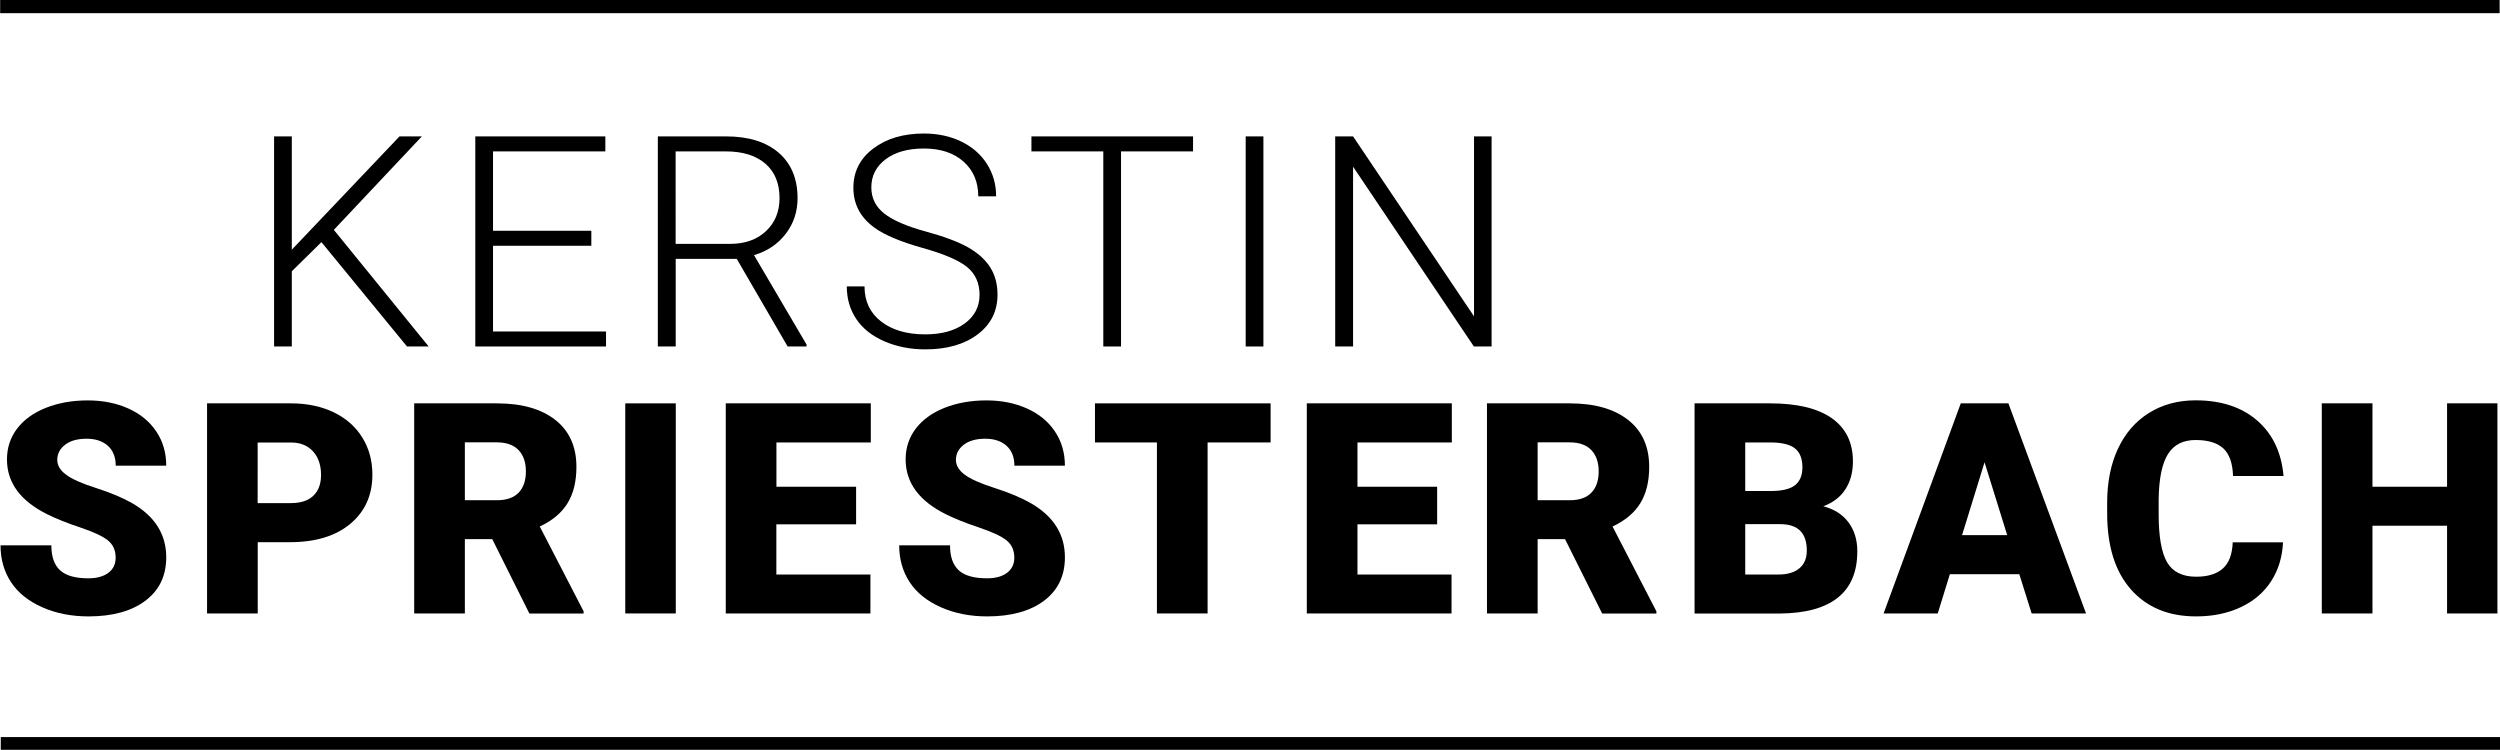
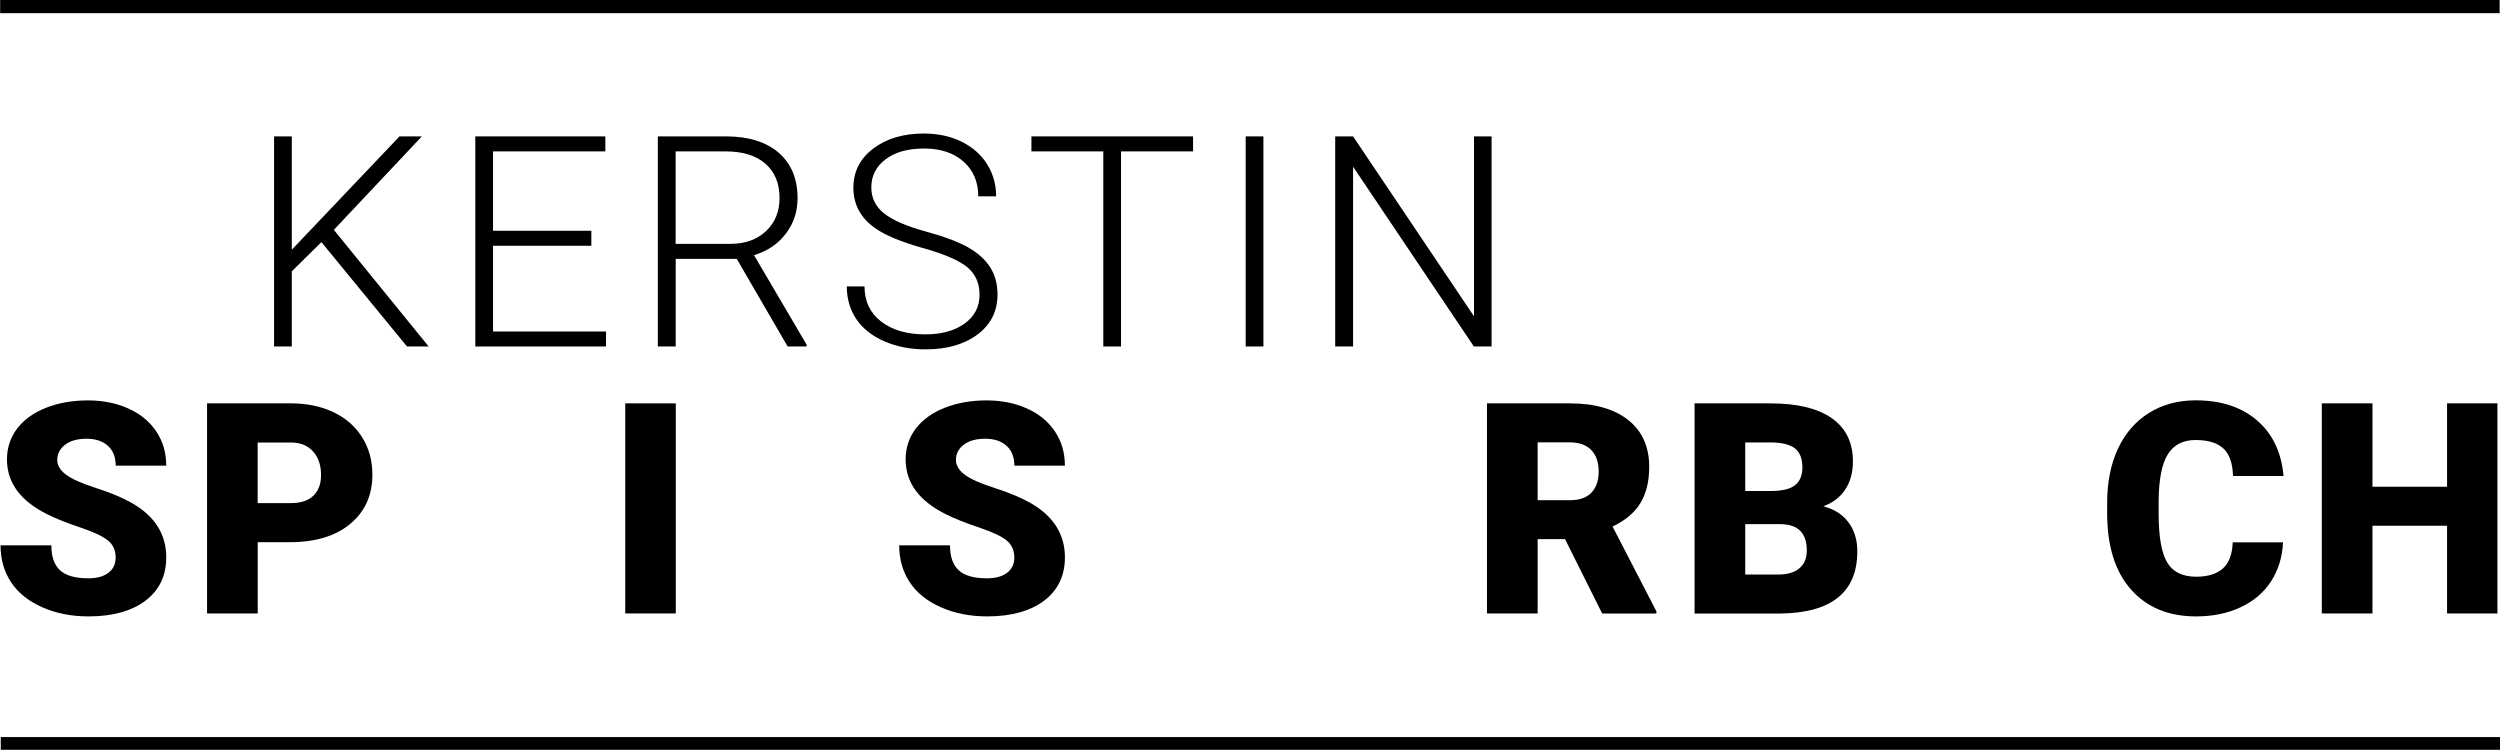
<svg xmlns="http://www.w3.org/2000/svg" version="1.0" id="Ebene_1" x="0px" y="0px" viewBox="0 0 3301 990" style="enable-background:new 0 0 3301 990;" xml:space="preserve">
  <style type="text/css">
	.st0{fill:none;stroke:#000000;stroke-width:18;stroke-miterlimit:10;}
</style>
  <g>
    <path d="M152.7,736.3c0-9.8-3.5-17.4-10.4-22.9c-6.9-5.5-19.1-11.1-36.5-17c-17.4-5.8-31.6-11.5-42.7-17   c-36-17.7-53.9-41.9-53.9-72.8c0-15.4,4.5-28.9,13.4-40.7c9-11.7,21.6-20.9,38-27.4c16.4-6.5,34.8-9.8,55.3-9.8   c19.9,0,37.8,3.6,53.6,10.7c15.8,7.1,28.1,17.2,36.9,30.4c8.8,13.1,13.1,28.2,13.1,45.1h-66.7c0-11.3-3.5-20.1-10.4-26.3   c-6.9-6.2-16.3-9.3-28.1-9.3c-11.9,0-21.4,2.6-28.3,7.9c-6.9,5.3-10.4,12-10.4,20.1c0,7.1,3.8,13.6,11.4,19.3   c7.6,5.8,21,11.8,40.2,17.9c19.2,6.2,34.9,12.8,47.3,19.9c30,17.3,45,41.1,45,71.5c0,24.3-9.1,43.3-27.4,57.2   c-18.3,13.8-43.4,20.8-75.3,20.8c-22.5,0-42.8-4-61.1-12.1c-18.2-8.1-32-19.1-41.2-33.2c-9.2-14-13.8-30.2-13.8-48.5h67.1   c0,14.9,3.8,25.8,11.5,32.9c7.7,7.1,20.2,10.6,37.4,10.6c11.1,0,19.8-2.4,26.2-7.1C149.5,751.6,152.7,744.9,152.7,736.3z" />
    <path d="M340.3,715.9V810h-66.9V532.6h110.7c21.2,0,40,3.9,56.3,11.7c16.3,7.8,29,18.9,37.9,33.3c9,14.4,13.4,30.8,13.4,49.1   c0,27.1-9.7,48.7-29.1,64.9c-19.4,16.2-46,24.3-79.7,24.3H340.3z M340.3,664.3h43.8c13,0,22.8-3.2,29.6-9.7   c6.8-6.5,10.2-15.6,10.2-27.4c0-13-3.5-23.3-10.5-31.1c-7-7.7-16.5-11.7-28.6-11.8h-44.6V664.3z" />
-     <path d="M650,711.9h-36.2V810h-66.9V532.6h109.2c32.9,0,58.6,7.3,77.2,21.9c18.5,14.6,27.8,35.2,27.8,61.9c0,19.3-3.9,35.3-11.7,48   s-20,23-36.7,30.8l57.9,112v2.9H699L650,711.9z M613.8,660.5h42.3c12.7,0,22.3-3.3,28.7-10c6.4-6.7,9.6-16,9.6-28   c0-12-3.2-21.4-9.7-28.2s-16-10.2-28.6-10.2h-42.3V660.5z" />
    <path d="M892.3,810h-66.7V532.6h66.7V810z" />
-     <path d="M1130.3,692.3h-105.2v66.3h124.2V810H958.3V532.6h191.5v51.6h-124.6v58.5h105.2V692.3z" />
    <path d="M1339.3,736.3c0-9.8-3.5-17.4-10.4-22.9c-6.9-5.5-19.1-11.1-36.5-17c-17.4-5.8-31.6-11.5-42.7-17   c-36-17.7-53.9-41.9-53.9-72.8c0-15.4,4.5-28.9,13.4-40.7c9-11.7,21.6-20.9,38-27.4c16.4-6.5,34.8-9.8,55.3-9.8   c19.9,0,37.8,3.6,53.6,10.7c15.8,7.1,28.1,17.2,36.9,30.4c8.8,13.1,13.1,28.2,13.1,45.1h-66.7c0-11.3-3.5-20.1-10.4-26.3   c-6.9-6.2-16.3-9.3-28.1-9.3c-11.9,0-21.4,2.6-28.3,7.9c-6.9,5.3-10.4,12-10.4,20.1c0,7.1,3.8,13.6,11.4,19.3   c7.6,5.8,21,11.8,40.2,17.9c19.2,6.2,34.9,12.8,47.3,19.9c30,17.3,45,41.1,45,71.5c0,24.3-9.1,43.3-27.4,57.2   c-18.3,13.8-43.4,20.8-75.3,20.8c-22.5,0-42.8-4-61.1-12.1c-18.2-8.1-32-19.1-41.2-33.2c-9.2-14-13.8-30.2-13.8-48.5h67.1   c0,14.9,3.8,25.8,11.5,32.9c7.7,7.1,20.2,10.6,37.4,10.6c11.1,0,19.8-2.4,26.2-7.1C1336.1,751.6,1339.3,744.9,1339.3,736.3z" />
-     <path d="M1677.8,584.2h-83.3V810h-66.9V584.2h-81.8v-51.6h231.9V584.2z" />
-     <path d="M1897.6,692.3h-105.2v66.3h124.2V810h-191.1V532.6H1917v51.6h-124.6v58.5h105.2V692.3z" />
    <path d="M2066.5,711.9h-36.2V810h-66.9V532.6h109.2c32.9,0,58.6,7.3,77.2,21.9c18.5,14.6,27.8,35.2,27.8,61.9   c0,19.3-3.9,35.3-11.7,48s-20,23-36.7,30.8l57.9,112v2.9h-71.6L2066.5,711.9z M2030.3,660.5h42.3c12.7,0,22.3-3.3,28.7-10   c6.4-6.7,9.6-16,9.6-28c0-12-3.2-21.4-9.7-28.2c-6.5-6.8-16-10.2-28.6-10.2h-42.3V660.5z" />
    <path d="M2237.5,810V532.6h99.7c35.7,0,62.9,6.5,81.5,19.6c18.6,13.1,27.9,32.1,27.9,57c0,14.4-3.3,26.6-9.9,36.8   c-6.6,10.2-16.3,17.7-29.2,22.5c14.5,3.8,25.6,10.9,33.3,21.3c7.7,10.4,11.6,23.1,11.6,38.1c0,27.2-8.6,47.6-25.8,61.3   c-17.2,13.7-42.7,20.6-76.5,20.9H2237.5z M2304.4,648.3h34.9c14.6-0.1,25-2.8,31.3-8c6.2-5.2,9.3-12.9,9.3-23.1   c0-11.7-3.4-20.2-10.1-25.3c-6.7-5.2-17.6-7.7-32.6-7.7h-32.8V648.3z M2304.4,692.1v66.5h43.8c12.1,0,21.3-2.8,27.8-8.3   c6.5-5.5,9.7-13.3,9.7-23.3c0-23.1-11.5-34.7-34.5-34.9H2304.4z" />
-     <path d="M2666.3,758.2h-91.7l-16,51.8h-71.5L2589,532.6h62.9L2754.4,810h-71.8L2666.3,758.2z M2590.7,706.6h59.6l-29.9-96.2   L2590.7,706.6z" />
    <path d="M3014.5,716.1c-0.9,19.3-6.1,36.4-15.6,51.2c-9.5,14.8-22.9,26.3-40.1,34.4c-17.2,8.1-36.9,12.2-59,12.2   c-36.5,0-65.2-11.9-86.1-35.6c-21-23.8-31.4-57.3-31.4-100.6v-13.7c0-27.2,4.7-51,14.2-71.4c9.5-20.4,23.1-36.1,40.9-47.3   c17.8-11.1,38.4-16.7,61.7-16.7c33.7,0,60.7,8.9,81.2,26.6c20.5,17.7,32.1,42.1,34.9,73.3h-66.7c-0.5-16.9-4.8-29-12.8-36.4   c-8-7.4-20.2-11.1-36.6-11.1c-16.6,0-28.8,6.2-36.6,18.7c-7.8,12.5-11.8,32.3-12.2,59.6v19.6c0,29.6,3.7,50.8,11.1,63.5   c7.4,12.7,20.2,19.1,38.4,19.1c15.4,0,27.1-3.6,35.3-10.9c8.1-7.2,12.4-18.7,13-34.5H3014.5z" />
    <path d="M3297.6,810h-66.5V694.2h-98.5V810h-66.9V532.6h66.9v110.1h98.5V532.6h66.5V810z" />
  </g>
  <g>
    <path d="M424.4,319.7l-39.1,38.5v99.3h-23.4V180.1h23.4v149.6l142.2-149.6H557L440.8,303.5l125.2,154h-28.6L424.4,319.7z" />
    <path d="M780.8,324.5H651v113.2h149.2v19.8H627.6V180.1h171.7v19.8H651v104.8h129.8V324.5z" />
    <path d="M972.8,341.8h-80.6v115.7h-23.6V180.1h90.1c29.6,0,52.7,7.2,69.4,21.5c16.6,14.3,25,34.4,25,60.1c0,17.8-5.2,33.4-15.6,47   c-10.4,13.6-24.4,23-41.9,28.2l69.4,118.1v2.5h-25L972.8,341.8z M892.2,322H964c19.7,0,35.5-5.6,47.4-16.8   c11.9-11.2,17.9-25.7,17.9-43.5c0-19.6-6.2-34.8-18.7-45.6c-12.5-10.8-29.9-16.2-52.4-16.2h-66.1V322z" />
    <path d="M1293.4,389.3c0-15.4-5.4-27.5-16.2-36.5c-10.8-9-30.6-17.5-59.3-25.5c-28.7-8.1-49.7-16.9-62.9-26.4   c-18.8-13.5-28.2-31.1-28.2-53c0-21.2,8.7-38.5,26.2-51.7c17.5-13.3,39.8-19.9,67-19.9c18.4,0,34.9,3.6,49.5,10.7   c14.5,7.1,25.8,17,33.8,29.7c8,12.7,12,26.9,12,42.5h-23.6c0-19-6.5-34.2-19.4-45.8c-13-11.5-30.4-17.3-52.2-17.3   c-21.2,0-38.1,4.7-50.7,14.2c-12.6,9.5-18.9,21.9-18.9,37.1c0,14.1,5.7,25.6,17,34.5c11.3,8.9,29.4,16.8,54.3,23.6   c24.9,6.8,43.8,13.9,56.6,21.2c12.8,7.3,22.5,16,29,26.2c6.5,10.2,9.7,22.2,9.7,36c0,21.9-8.7,39.4-26.2,52.6   c-17.5,13.2-40.5,19.8-69.1,19.8c-19.6,0-37.5-3.5-53.8-10.5c-16.3-7-28.7-16.8-37.2-29.3c-8.5-12.6-12.7-27-12.7-43.3h23.4   c0,19.6,7.3,35,21.9,46.3c14.6,11.3,34,17,58.3,17c21.6,0,38.9-4.8,52-14.3C1286.8,417.7,1293.4,405,1293.4,389.3z" />
    <path d="M1575.3,199.9h-95.1v257.6h-23.4V199.9h-94.9v-19.8h213.4V199.9z" />
    <path d="M1668.2,457.5h-23.4V180.1h23.4V457.5z" />
    <path d="M1969.5,457.5h-23.4l-159.5-237.4v237.4h-23.6V180.1h23.6l159.7,237.6V180.1h23.2V457.5z" />
  </g>
  <line class="st0" x1="0.2" y1="8.4" x2="3300.5" y2="8.4" />
  <line class="st0" x1="1" y1="982.2" x2="3301.3" y2="982.2" />
</svg>